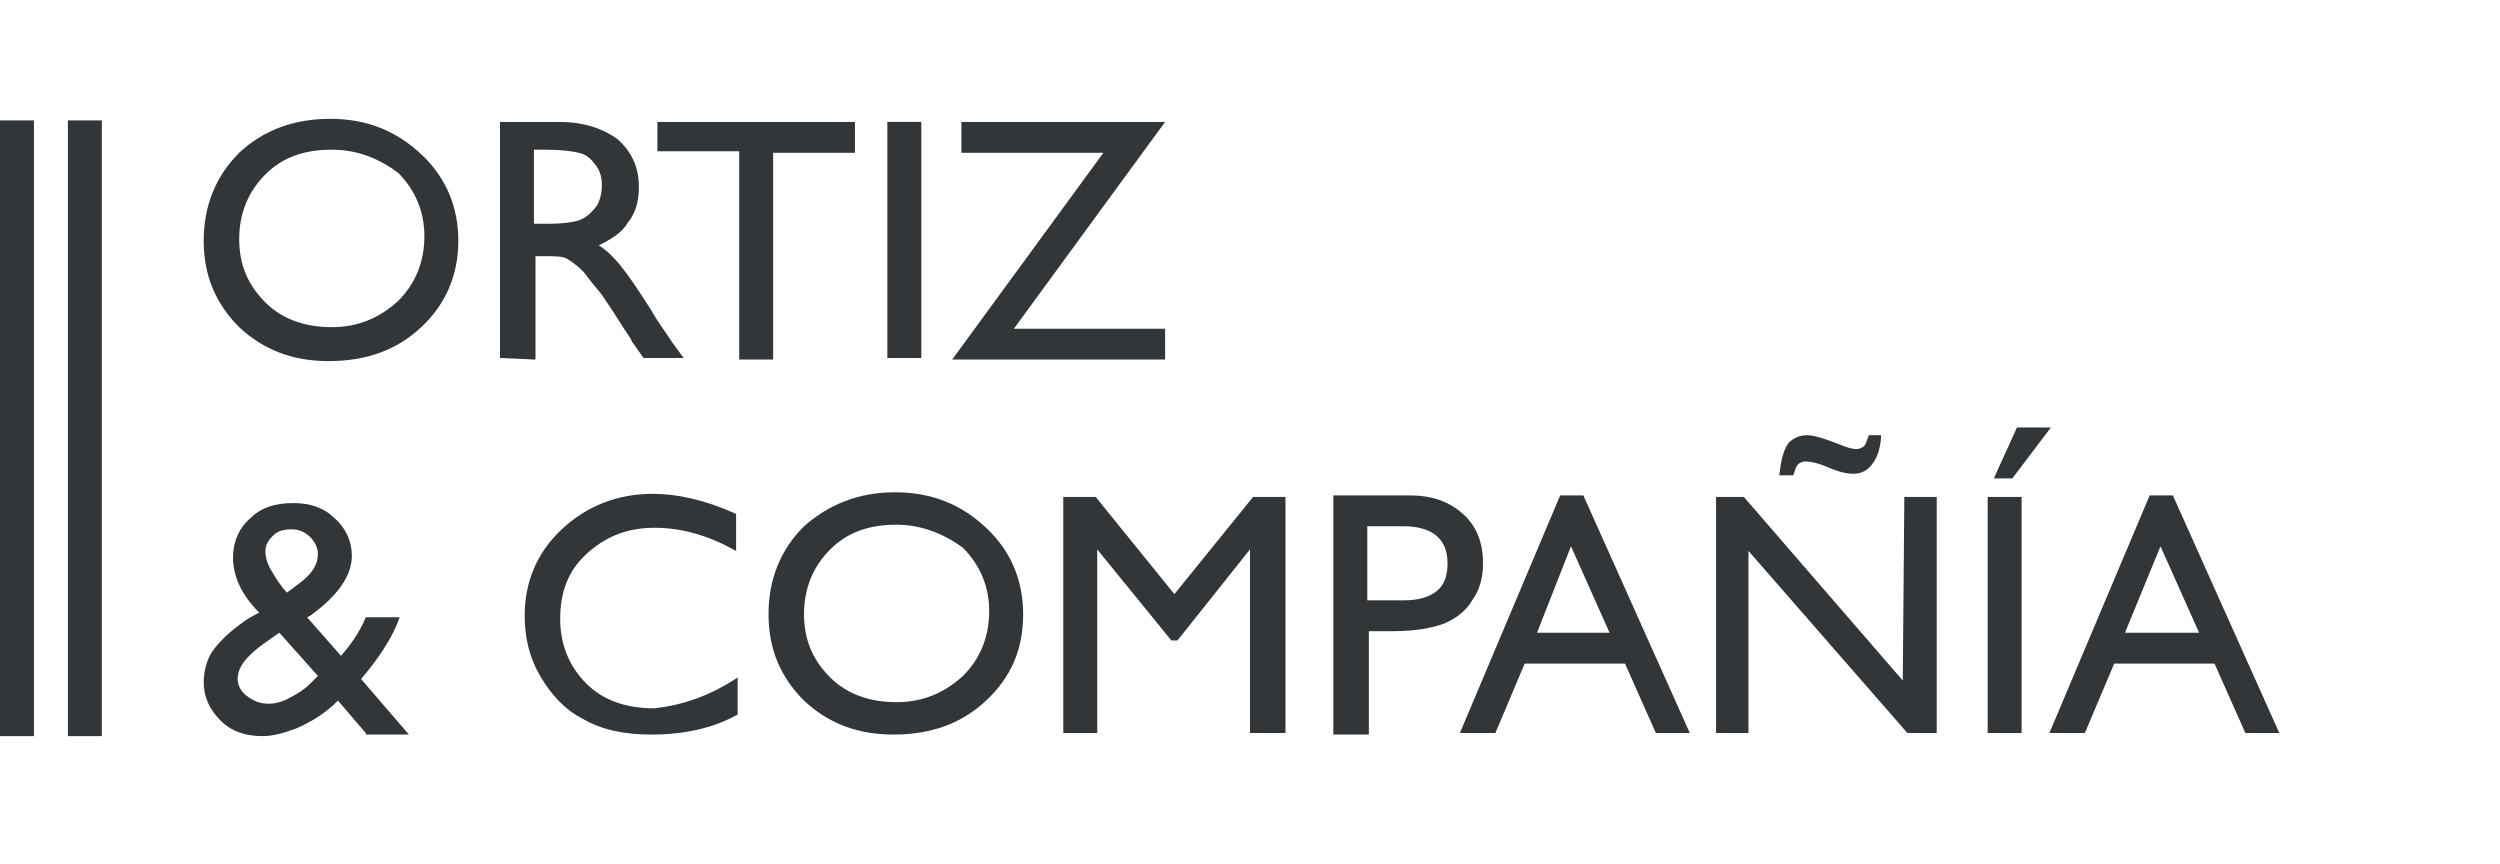
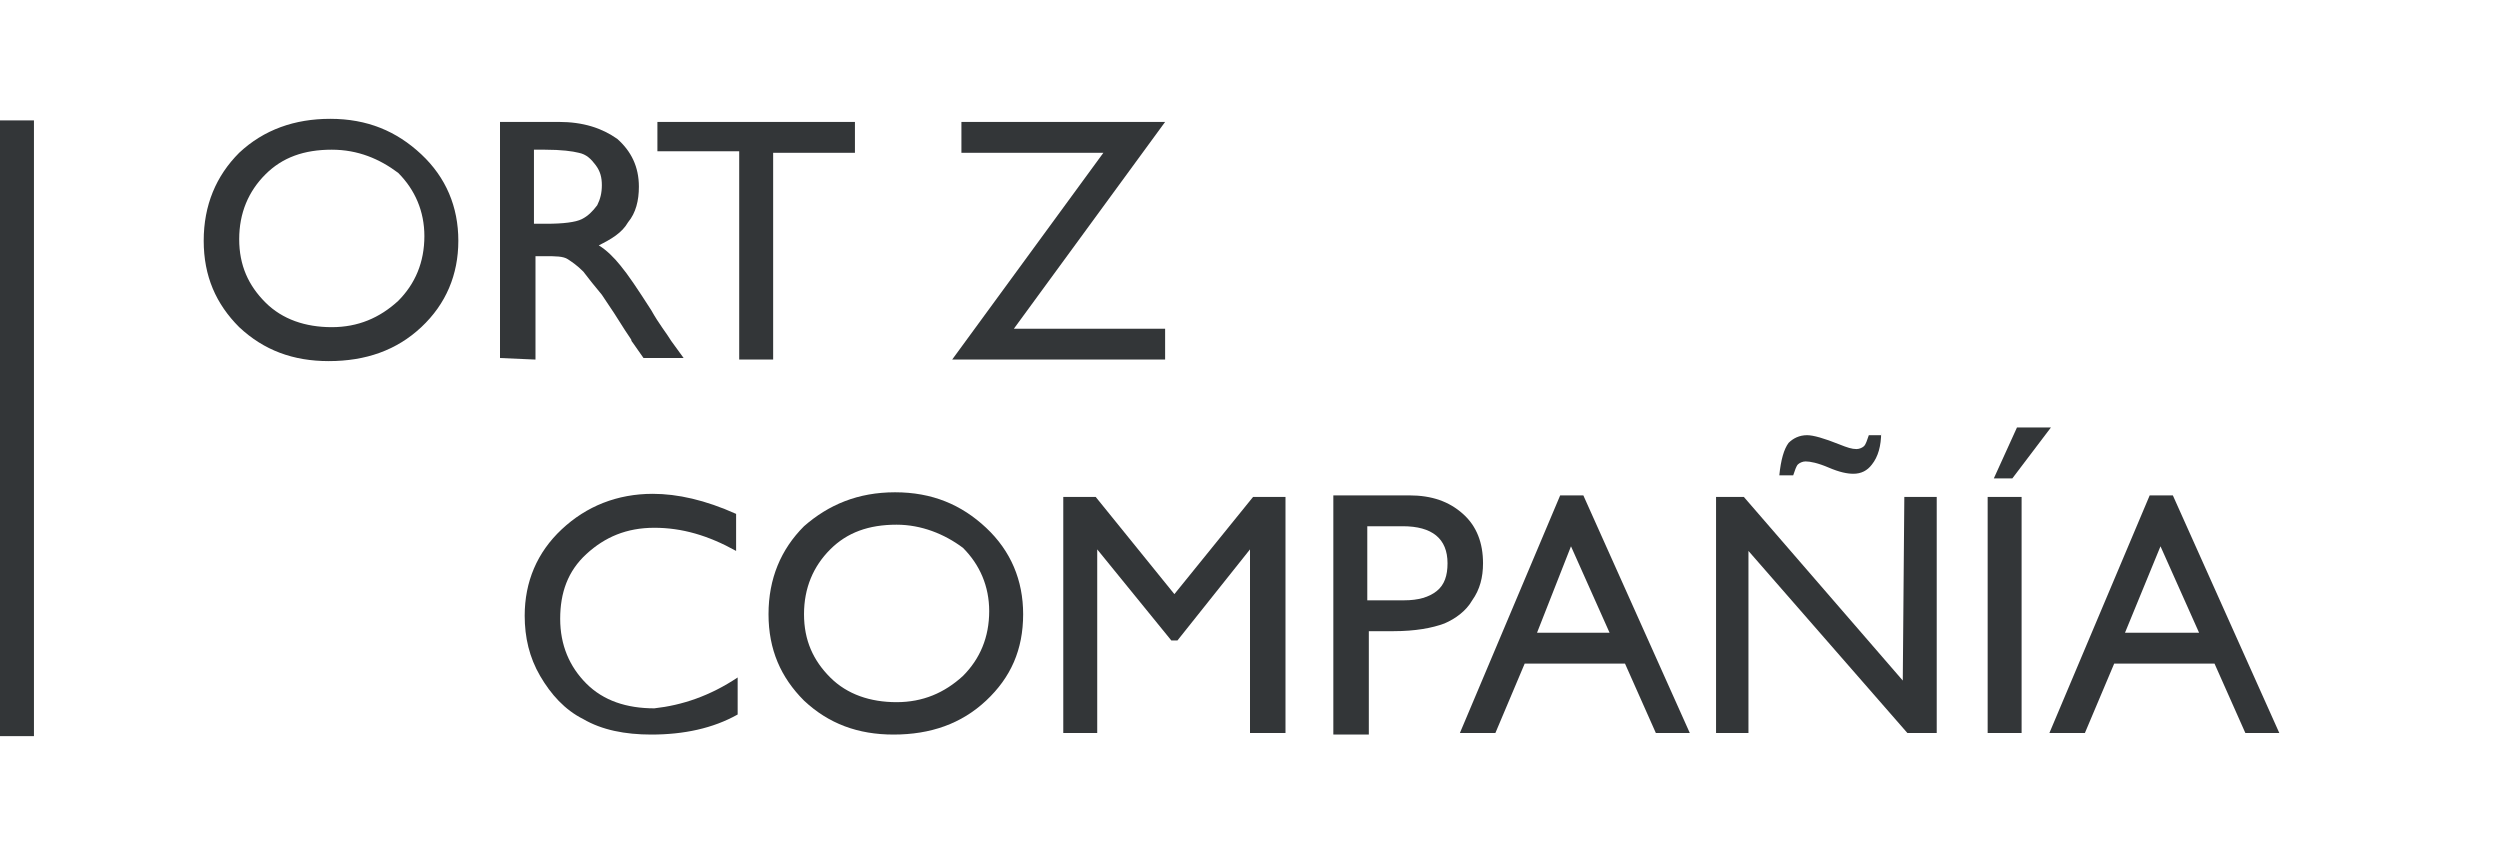
<svg xmlns="http://www.w3.org/2000/svg" version="1.0" id="Layer_1" x="0px" y="0px" width="162px" height="56px" viewBox="0 0 162 56" style="enable-background:new 0 0 162 56;" xml:space="preserve">
  <style type="text/css">
	.st0{fill:#333638;}
</style>
  <g id="XMLID_293_">
    <g>
      <path id="XMLID_336_" class="st0" d="M21.4,7.7c2.4,0,4.3,0.8,5.9,2.3c1.6,1.5,2.4,3.4,2.4,5.6s-0.8,4.1-2.4,5.6s-3.6,2.2-6,2.2    c-2.3,0-4.2-0.7-5.8-2.2c-1.5-1.5-2.3-3.3-2.3-5.6s0.8-4.2,2.3-5.7C17.1,8.4,19.1,7.7,21.4,7.7z M21.5,9.7c-1.8,0-3.2,0.5-4.3,1.6    s-1.7,2.5-1.7,4.2s0.6,3,1.7,4.1s2.6,1.6,4.3,1.6c1.7,0,3.1-0.6,4.3-1.7c1.1-1.1,1.7-2.5,1.7-4.2c0-1.6-0.6-3-1.7-4.1    C24.6,10.3,23.2,9.7,21.5,9.7z" />
      <path id="XMLID_333_" class="st0" d="M32.4,23.2V7.9h3.8C37.8,7.9,39,8.3,40,9c0.9,0.8,1.4,1.8,1.4,3.1c0,0.9-0.2,1.7-0.7,2.3    c-0.4,0.7-1.1,1.1-1.9,1.5c0.5,0.3,1,0.8,1.4,1.3c0.5,0.6,1.1,1.5,2,2.9c0.5,0.9,1,1.5,1.3,2l0.8,1.1h-2.6l-0.7-1    c0,0-0.1-0.1-0.1-0.2l-0.4-0.6l-0.7-1.1L39,19.1c-0.5-0.6-0.9-1.1-1.2-1.5c-0.4-0.4-0.7-0.6-1-0.8c-0.3-0.2-0.8-0.2-1.5-0.2h-0.6    v6.7L32.4,23.2L32.4,23.2z M35.3,9.7h-0.7v4.8h0.8c1.1,0,1.9-0.1,2.3-0.3c0.4-0.2,0.7-0.5,1-0.9c0.2-0.4,0.3-0.8,0.3-1.3    s-0.1-0.9-0.4-1.3c-0.3-0.4-0.6-0.7-1.1-0.8C37.1,9.8,36.4,9.7,35.3,9.7z" />
      <path id="XMLID_331_" class="st0" d="M42.6,7.9h12.8v2h-5.3v13.4h-2.2V9.8h-5.3V7.9z" />
-       <path id="XMLID_329_" class="st0" d="M57.5,7.9h2.2v15.3h-2.2V7.9z" />
-       <path id="XMLID_327_" class="st0" d="M4.4,7.8h2.2v39.9H4.4V7.8z" />
      <path id="XMLID_325_" class="st0" d="M0,7.8h2.2v39.9H0V7.8z" />
      <path id="XMLID_323_" class="st0" d="M62.3,7.9h13.2l-9.8,13.4h9.8v2H61.7l9.8-13.4h-9.2V7.9z" />
-       <path id="XMLID_319_" class="st0" d="M23.7,47.5l-1.8-2.1c-0.2,0.2-0.4,0.4-0.8,0.7l0,0c-0.5,0.4-1.2,0.8-1.9,1.1    c-0.8,0.3-1.5,0.5-2.2,0.5c-1.1,0-2-0.3-2.7-1s-1.1-1.5-1.1-2.5c0-0.7,0.2-1.4,0.5-1.9c0.4-0.6,1-1.2,1.8-1.8l0,0    c0.5-0.4,0.9-0.6,1.3-0.8c-1.2-1.2-1.7-2.4-1.7-3.6c0-1,0.4-1.9,1.1-2.5c0.7-0.7,1.6-1,2.8-1c1.1,0,2,0.3,2.7,1    c0.7,0.6,1.1,1.5,1.1,2.4c0,1.3-0.9,2.6-2.7,3.9L19.9,40l2.2,2.5c0.6-0.7,1.2-1.5,1.6-2.5h2.2c-0.5,1.4-1.4,2.7-2.5,4l3.1,3.6    h-2.8V47.5z M20.1,44.3l0.5-0.5L18.1,41l-1,0.7c-1.1,0.8-1.7,1.5-1.7,2.3c0,0.4,0.2,0.8,0.6,1.1s0.8,0.5,1.4,0.5    c0.4,0,0.9-0.1,1.4-0.4C19.2,45,19.7,44.7,20.1,44.3z M18.6,38.4l0.8-0.6c0.8-0.6,1.2-1.2,1.2-1.9c0-0.4-0.2-0.8-0.5-1.1    s-0.7-0.5-1.2-0.5s-0.9,0.1-1.2,0.4c-0.3,0.3-0.5,0.6-0.5,1s0.1,0.8,0.4,1.3S18.2,38,18.6,38.4z" />
      <path id="XMLID_317_" class="st0" d="M47.8,43.9v2.4c-1.6,0.9-3.5,1.3-5.6,1.3c-1.7,0-3.2-0.3-4.4-1C36.6,46,35.7,45,35,43.8    s-1-2.5-1-3.9c0-2.2,0.8-4.1,2.4-5.6C38,32.8,40,32,42.3,32c1.6,0,3.4,0.4,5.4,1.3v2.4c-1.8-1-3.5-1.5-5.3-1.5s-3.2,0.6-4.4,1.7    c-1.2,1.1-1.7,2.5-1.7,4.2s0.6,3.1,1.7,4.2c1.1,1.1,2.6,1.6,4.4,1.6C44.2,45.7,46,45.1,47.8,43.9z" />
      <path id="XMLID_314_" class="st0" d="M58,31.9c2.4,0,4.3,0.8,5.9,2.3c1.6,1.5,2.4,3.4,2.4,5.6c0,2.3-0.8,4.1-2.4,5.6    s-3.6,2.2-6,2.2c-2.3,0-4.2-0.7-5.8-2.2c-1.5-1.5-2.3-3.3-2.3-5.6s0.8-4.2,2.3-5.7C53.7,32.7,55.6,31.9,58,31.9z M58.1,34    c-1.8,0-3.2,0.5-4.3,1.6s-1.7,2.5-1.7,4.2s0.6,3,1.7,4.1c1.1,1.1,2.6,1.6,4.3,1.6s3.1-0.6,4.3-1.7c1.1-1.1,1.7-2.5,1.7-4.2    c0-1.6-0.6-3-1.7-4.1C61.2,34.6,59.7,34,58.1,34z" />
      <path id="XMLID_312_" class="st0" d="M81.2,32.2h2.1v15.3H81V35.6l-4.7,5.9h-0.4l-4.8-5.9v11.9h-2.2V32.2H71l5.1,6.3L81.2,32.2z" />
      <path id="XMLID_309_" class="st0" d="M86.4,47.5V32.1h4.9c1.5,0,2.6,0.4,3.5,1.2s1.3,1.9,1.3,3.2c0,0.9-0.2,1.7-0.7,2.4    c-0.4,0.7-1.1,1.2-1.8,1.5c-0.8,0.3-1.9,0.5-3.3,0.5h-1.6v6.7h-2.3V47.5z M90.9,34.1h-2.3v4.8H91c0.9,0,1.6-0.2,2.1-0.6    c0.5-0.4,0.7-1,0.7-1.8C93.8,34.9,92.8,34.1,90.9,34.1z" />
      <path id="XMLID_306_" class="st0" d="M101.1,32.1h1.5l6.9,15.4h-2.2l-2-4.5h-6.5l-1.9,4.5h-2.3L101.1,32.1z M104.3,41l-2.5-5.6    L99.6,41H104.3z" />
      <path id="XMLID_303_" class="st0" d="M123.4,32.2h2.1v15.3h-1.9l-10.3-11.8v11.8h-2.1V32.2h1.8l10.3,11.9L123.4,32.2L123.4,32.2z     M121.9,28c0,0.9-0.2,1.6-0.6,2.1c-0.3,0.4-0.7,0.6-1.2,0.6c-0.4,0-0.9-0.1-1.6-0.4s-1.2-0.4-1.5-0.4c-0.2,0-0.4,0.1-0.5,0.2    s-0.2,0.4-0.3,0.7h-0.9c0.1-1,0.3-1.7,0.6-2.1c0.3-0.3,0.7-0.5,1.2-0.5c0.4,0,1.1,0.2,2.1,0.6c0.5,0.2,0.8,0.3,1.1,0.3    c0.2,0,0.4-0.1,0.5-0.2s0.2-0.4,0.3-0.7h0.8V28z" />
      <path id="XMLID_300_" class="st0" d="M128.8,32.2h2.2v15.3h-2.2V32.2z M132.9,27.7l-2.5,3.3h-1.2l1.5-3.3H132.9z" />
      <path id="XMLID_297_" class="st0" d="M139.3,32.1h1.5l6.9,15.4h-2.2l-2-4.5H137l-1.9,4.5h-2.3L139.3,32.1z M142.5,41l-2.5-5.6    l-2.3,5.6H142.5z" />
    </g>
  </g>
</svg>